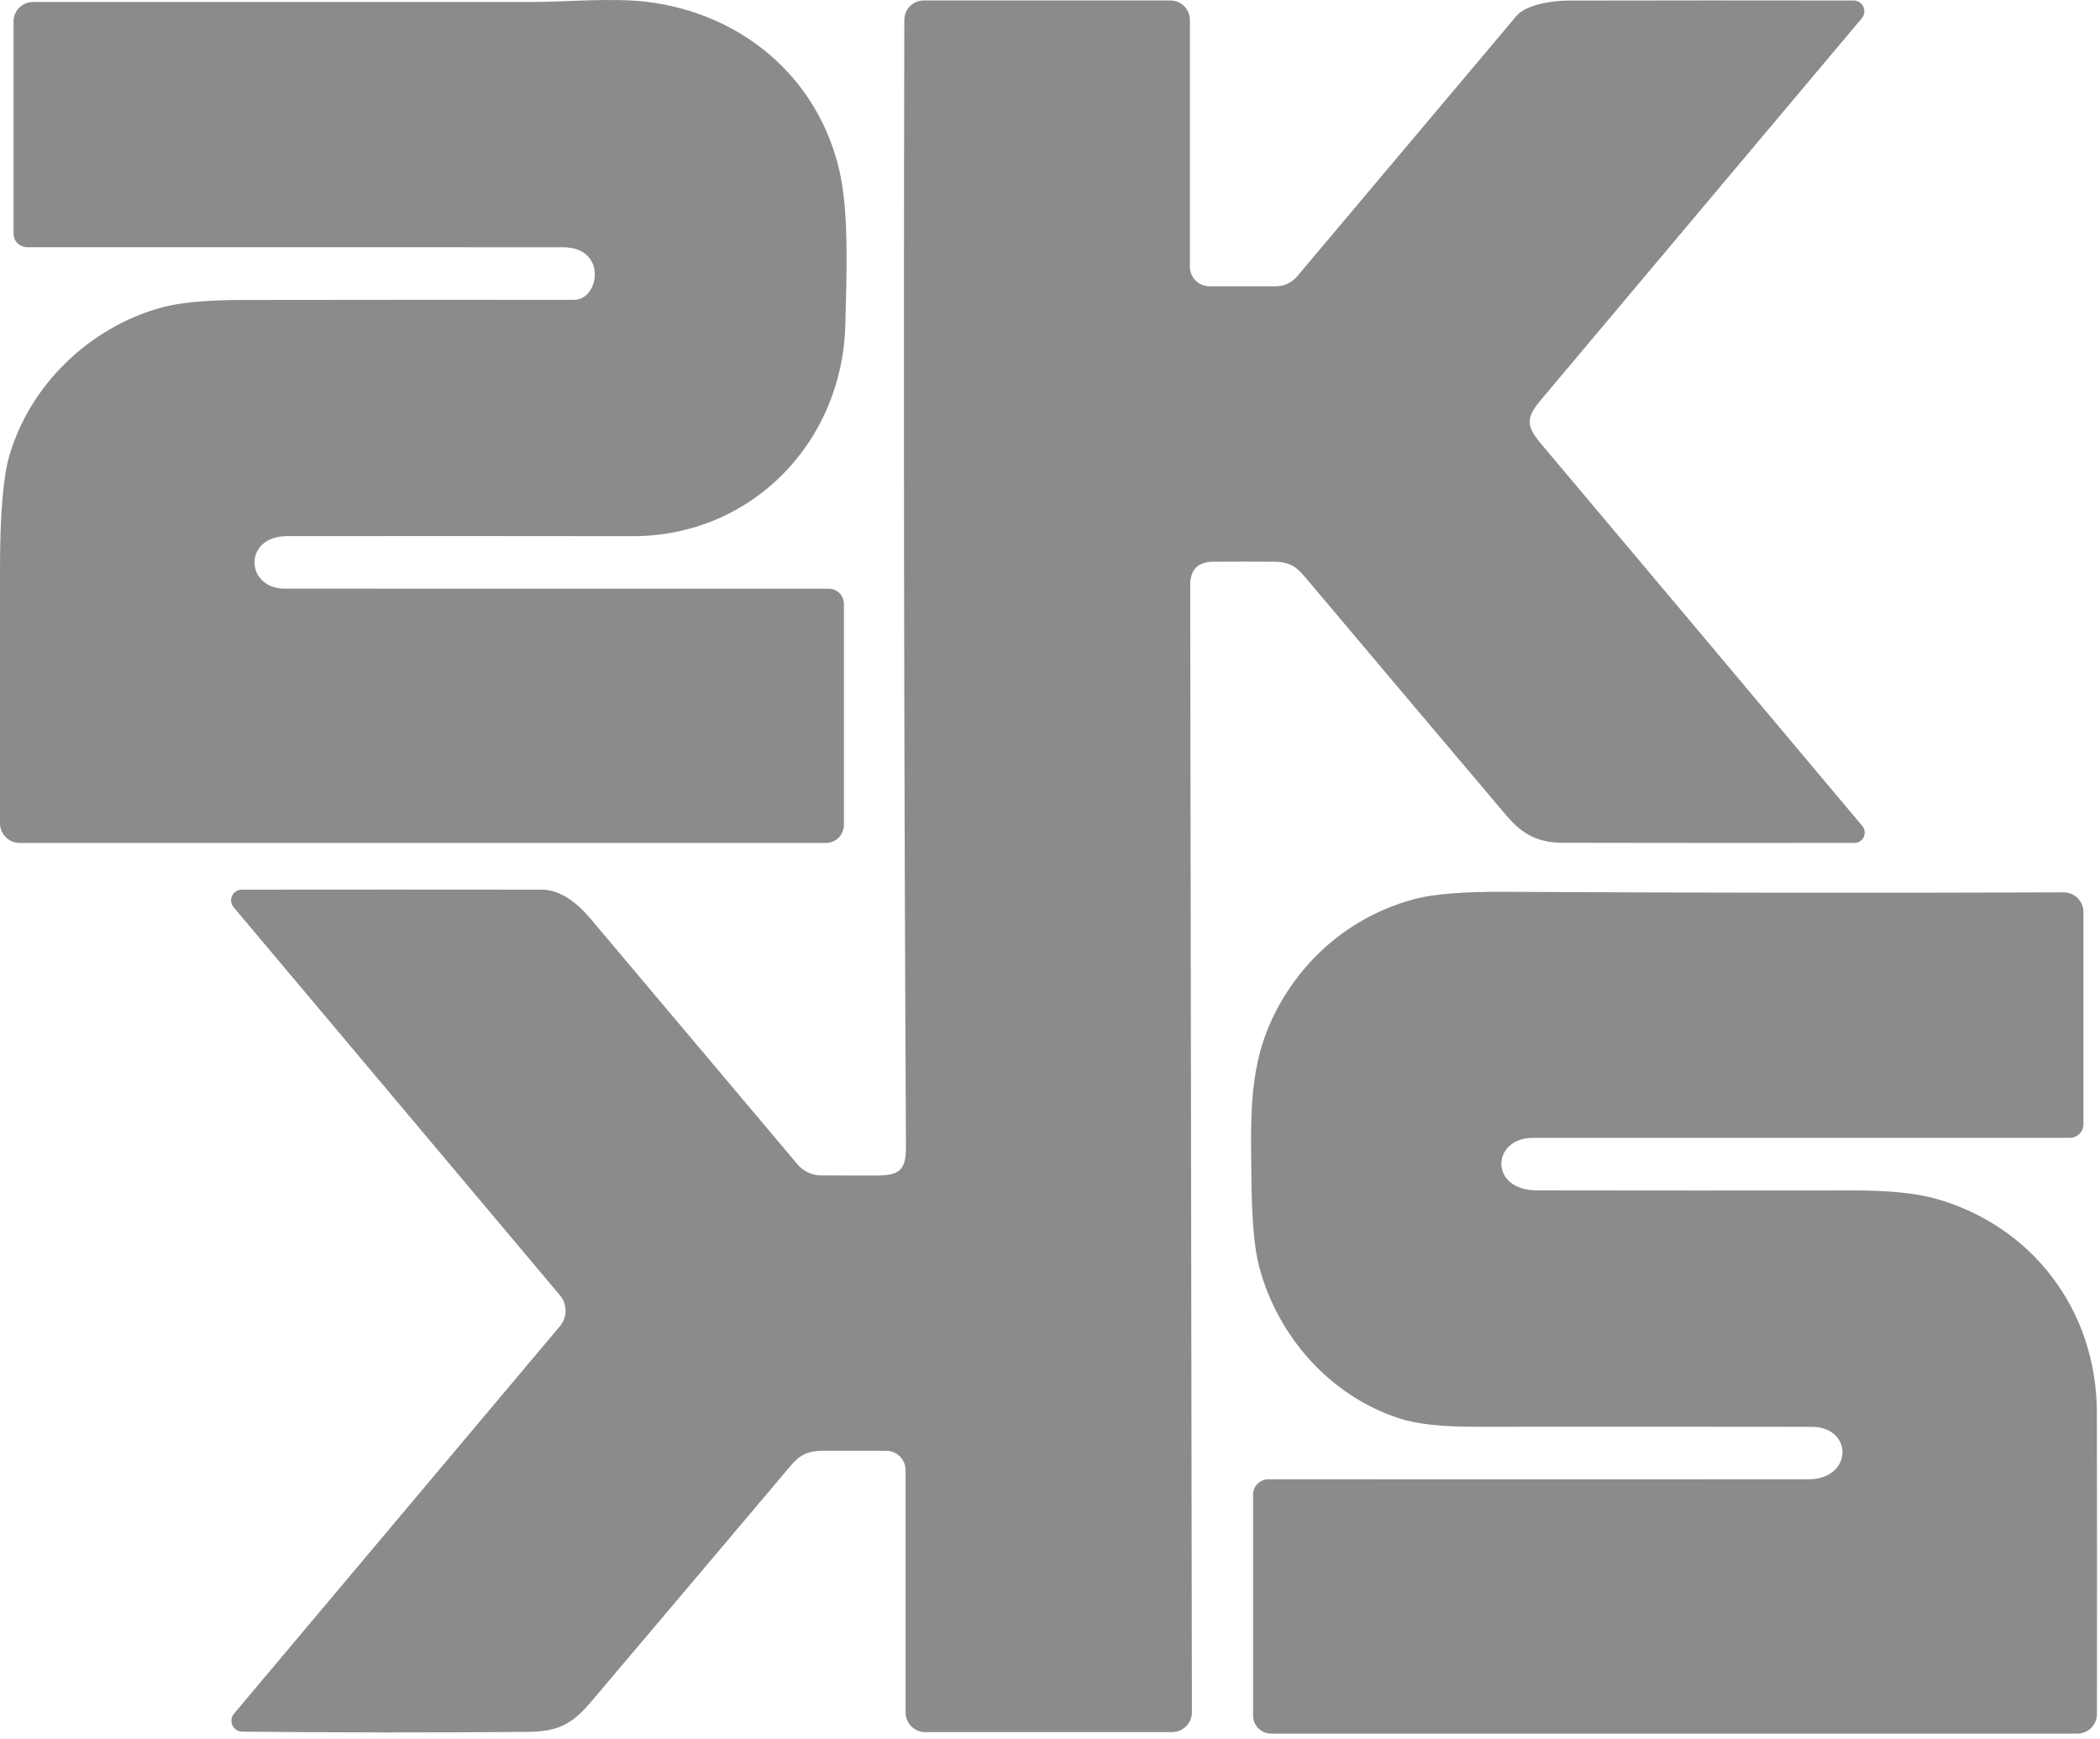
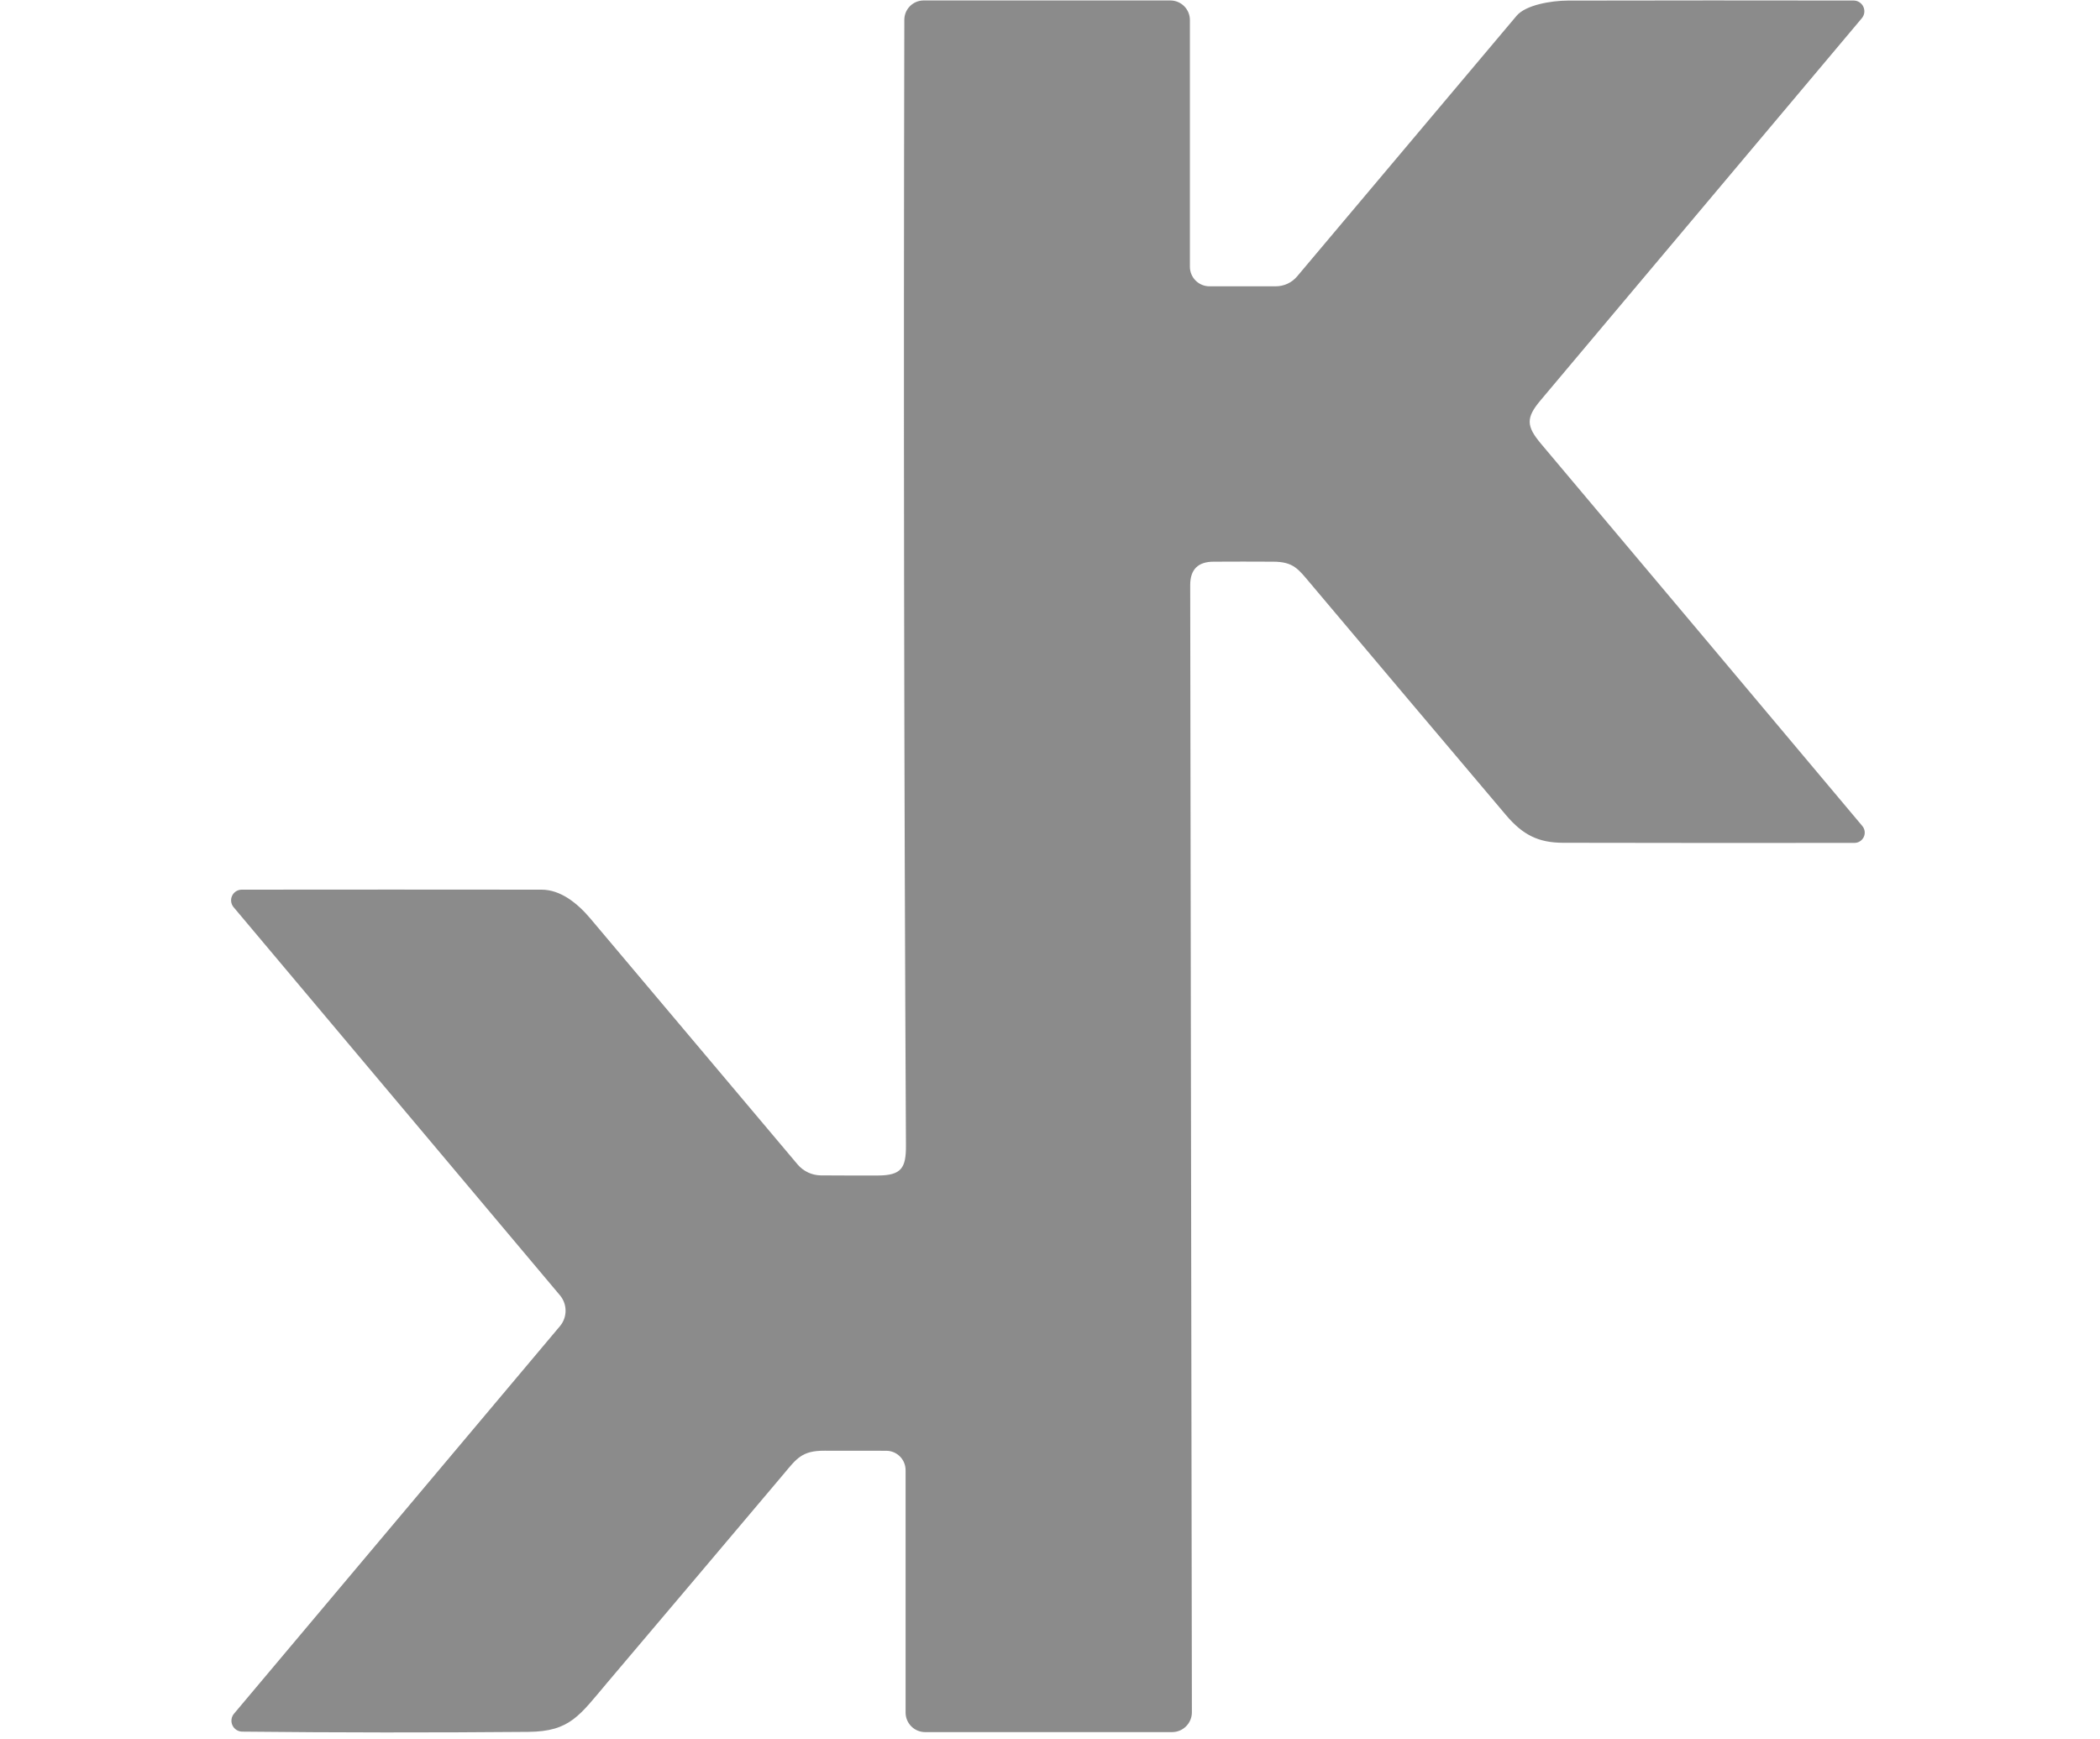
<svg xmlns="http://www.w3.org/2000/svg" width="349" height="289" viewBox="0 0 349 289" fill="none">
-   <path d="M47.71 89.086C40.37 89.096 40.74 97.816 47.33 97.816C77.71 97.823 107.843 97.826 137.73 97.826C138.398 97.826 139.039 98.091 139.512 98.564C139.984 99.037 140.25 99.678 140.25 100.346V137.076C140.25 137.872 139.934 138.635 139.371 139.197C138.809 139.76 138.046 140.076 137.25 140.076H3.27C2.403 140.076 1.571 139.73 0.958 139.115C0.345 138.5 0 137.666 0 136.796C0 122.796 0 108.723 0 94.576C0 85.576 0.517 79.296 1.55 75.736C4.98 63.936 14.91 54.356 26.9 51.086C29.893 50.266 34.377 49.853 40.35 49.846C58.71 49.819 77.073 49.813 95.44 49.826C99.6 49.826 101.01 41.086 93.54 41.086C63.72 41.079 34.04 41.076 4.5 41.076C3.903 41.076 3.331 40.839 2.909 40.417C2.487 39.995 2.25 39.423 2.25 38.826V3.566C2.25 3.141 2.334 2.719 2.497 2.326C2.659 1.933 2.898 1.576 3.199 1.275C3.5 0.974 3.857 0.735 4.25 0.573C4.643 0.41 5.065 0.326 5.49 0.326C33.15 0.319 60.933 0.319 88.84 0.326C93.82 0.326 101.73 -0.394 107.51 0.306C123.38 2.246 136.06 12.956 139.56 28.616C141.18 35.846 140.64 47.066 140.49 53.826C140.06 73.486 124.91 89.116 105.13 89.096C85.983 89.069 66.843 89.066 47.71 89.086Z" fill="#8B8B8B" />
  <path d="M40.26 287.746C39.916 287.744 39.579 287.644 39.29 287.457C39.001 287.27 38.771 287.005 38.627 286.692C38.483 286.379 38.431 286.032 38.478 285.691C38.525 285.35 38.668 285.029 38.89 284.766L93.06 220.366C93.663 219.649 93.993 218.743 93.993 217.806C93.993 216.87 93.663 215.963 93.06 215.246L38.82 150.746C38.603 150.488 38.464 150.174 38.42 149.84C38.375 149.506 38.427 149.167 38.569 148.861C38.71 148.556 38.936 148.297 39.22 148.115C39.504 147.934 39.834 147.837 40.17 147.836C56.67 147.816 73.28 147.816 90 147.836C93.12 147.836 95.92 150.036 98.09 152.606C109.69 166.373 121.177 180.003 132.55 193.496C133.027 194.061 133.621 194.516 134.291 194.83C134.96 195.144 135.69 195.31 136.43 195.316C139.384 195.336 142.53 195.343 145.87 195.336C149.84 195.326 150.58 194.066 150.56 190.326C150.24 127.906 150.15 65.559 150.29 3.286C150.293 2.434 150.632 1.617 151.234 1.016C151.836 0.414 152.651 0.076 153.5 0.076H194.5C195.362 0.076 196.189 0.419 196.798 1.028C197.408 1.638 197.75 2.464 197.75 3.326V44.326C197.75 45.188 198.093 46.015 198.702 46.624C199.312 47.234 200.138 47.576 201 47.576H212.02C212.697 47.576 213.365 47.429 213.978 47.144C214.591 46.859 215.135 46.443 215.57 45.926C227.684 31.526 239.84 17.093 252.04 2.626C253.56 0.816 257.82 0.106 260.56 0.096C276.507 0.063 292.34 0.059 308.06 0.086C308.4 0.088 308.732 0.187 309.018 0.371C309.303 0.555 309.531 0.816 309.673 1.125C309.816 1.433 309.868 1.775 309.823 2.112C309.778 2.449 309.639 2.766 309.42 3.026C291.607 24.193 273.797 45.373 255.99 66.566C253.6 69.416 253.63 70.806 256.09 73.726C273.997 94.993 291.8 116.169 309.5 137.256C309.71 137.505 309.844 137.809 309.886 138.132C309.929 138.455 309.879 138.784 309.741 139.079C309.603 139.374 309.384 139.624 309.11 139.798C308.835 139.973 308.516 140.066 308.19 140.066C292.044 140.086 275.897 140.079 259.75 140.046C255.66 140.036 253.07 138.726 250.3 135.466C239.427 122.613 228.564 109.746 217.71 96.866C215.75 94.546 214.94 93.346 211.6 93.336C208.22 93.316 204.914 93.316 201.68 93.336C199.087 93.343 197.794 94.643 197.8 97.236L198.08 284.536C198.08 284.968 197.995 285.396 197.83 285.795C197.665 286.194 197.422 286.557 197.117 286.863C196.811 287.168 196.448 287.41 196.049 287.576C195.65 287.741 195.222 287.826 194.79 287.826H153.75C152.888 287.826 152.062 287.484 151.452 286.874C150.843 286.265 150.5 285.438 150.5 284.576V244.296C150.5 243.872 150.417 243.453 150.254 243.062C150.092 242.67 149.854 242.315 149.554 242.016C149.254 241.717 148.897 241.48 148.506 241.318C148.114 241.157 147.694 241.075 147.27 241.076C143.957 241.083 140.55 241.079 137.05 241.066C133.25 241.046 132.4 242.366 130.18 245.006C120.467 256.519 110.74 268.023 101 279.516C96.28 285.096 94.75 287.716 87.84 287.786C71.834 287.926 55.974 287.913 40.26 287.746Z" fill="#8B8B8B" />
-   <path d="M232.68 235.736C221.1 232.036 212.33 222.096 209.27 210.516C208.49 207.576 208.064 203.02 207.99 196.846C207.86 185.526 207.39 176.936 212.12 167.896C216.97 158.636 225.19 151.976 235.29 149.346C238.384 148.546 243.27 148.163 249.95 148.196C281.077 148.363 312.08 148.393 342.96 148.286C343.392 148.285 343.82 148.369 344.219 148.533C344.618 148.697 344.98 148.939 345.286 149.243C345.592 149.548 345.834 149.91 346 150.309C346.165 150.707 346.25 151.135 346.25 151.566V186.826C346.25 187.423 346.012 187.995 345.588 188.417C345.165 188.839 344.59 189.076 343.99 189.076C314.384 189.07 284.627 189.073 254.72 189.086C247.89 189.096 247.41 197.796 255.45 197.806C272.924 197.833 290.397 197.836 307.87 197.816C313.73 197.81 318.277 198.25 321.51 199.136C337.49 203.536 348.44 217.496 348.48 234.706C348.514 251.566 348.517 268.276 348.49 284.836C348.488 285.697 348.144 286.521 347.535 287.128C346.926 287.735 346.101 288.076 345.24 288.076H211.25C210.455 288.076 209.692 287.76 209.129 287.198C208.566 286.635 208.25 285.872 208.25 285.076V248.356C208.25 247.683 208.518 247.037 208.994 246.56C209.471 246.084 210.117 245.816 210.79 245.816C240.517 245.836 270.437 245.836 300.55 245.816C307.95 245.806 308.04 237.106 301.08 237.096C282.387 237.07 263.69 237.066 244.99 237.086C239.604 237.086 235.5 236.636 232.68 235.736Z" fill="#8B8B8B" />
</svg>